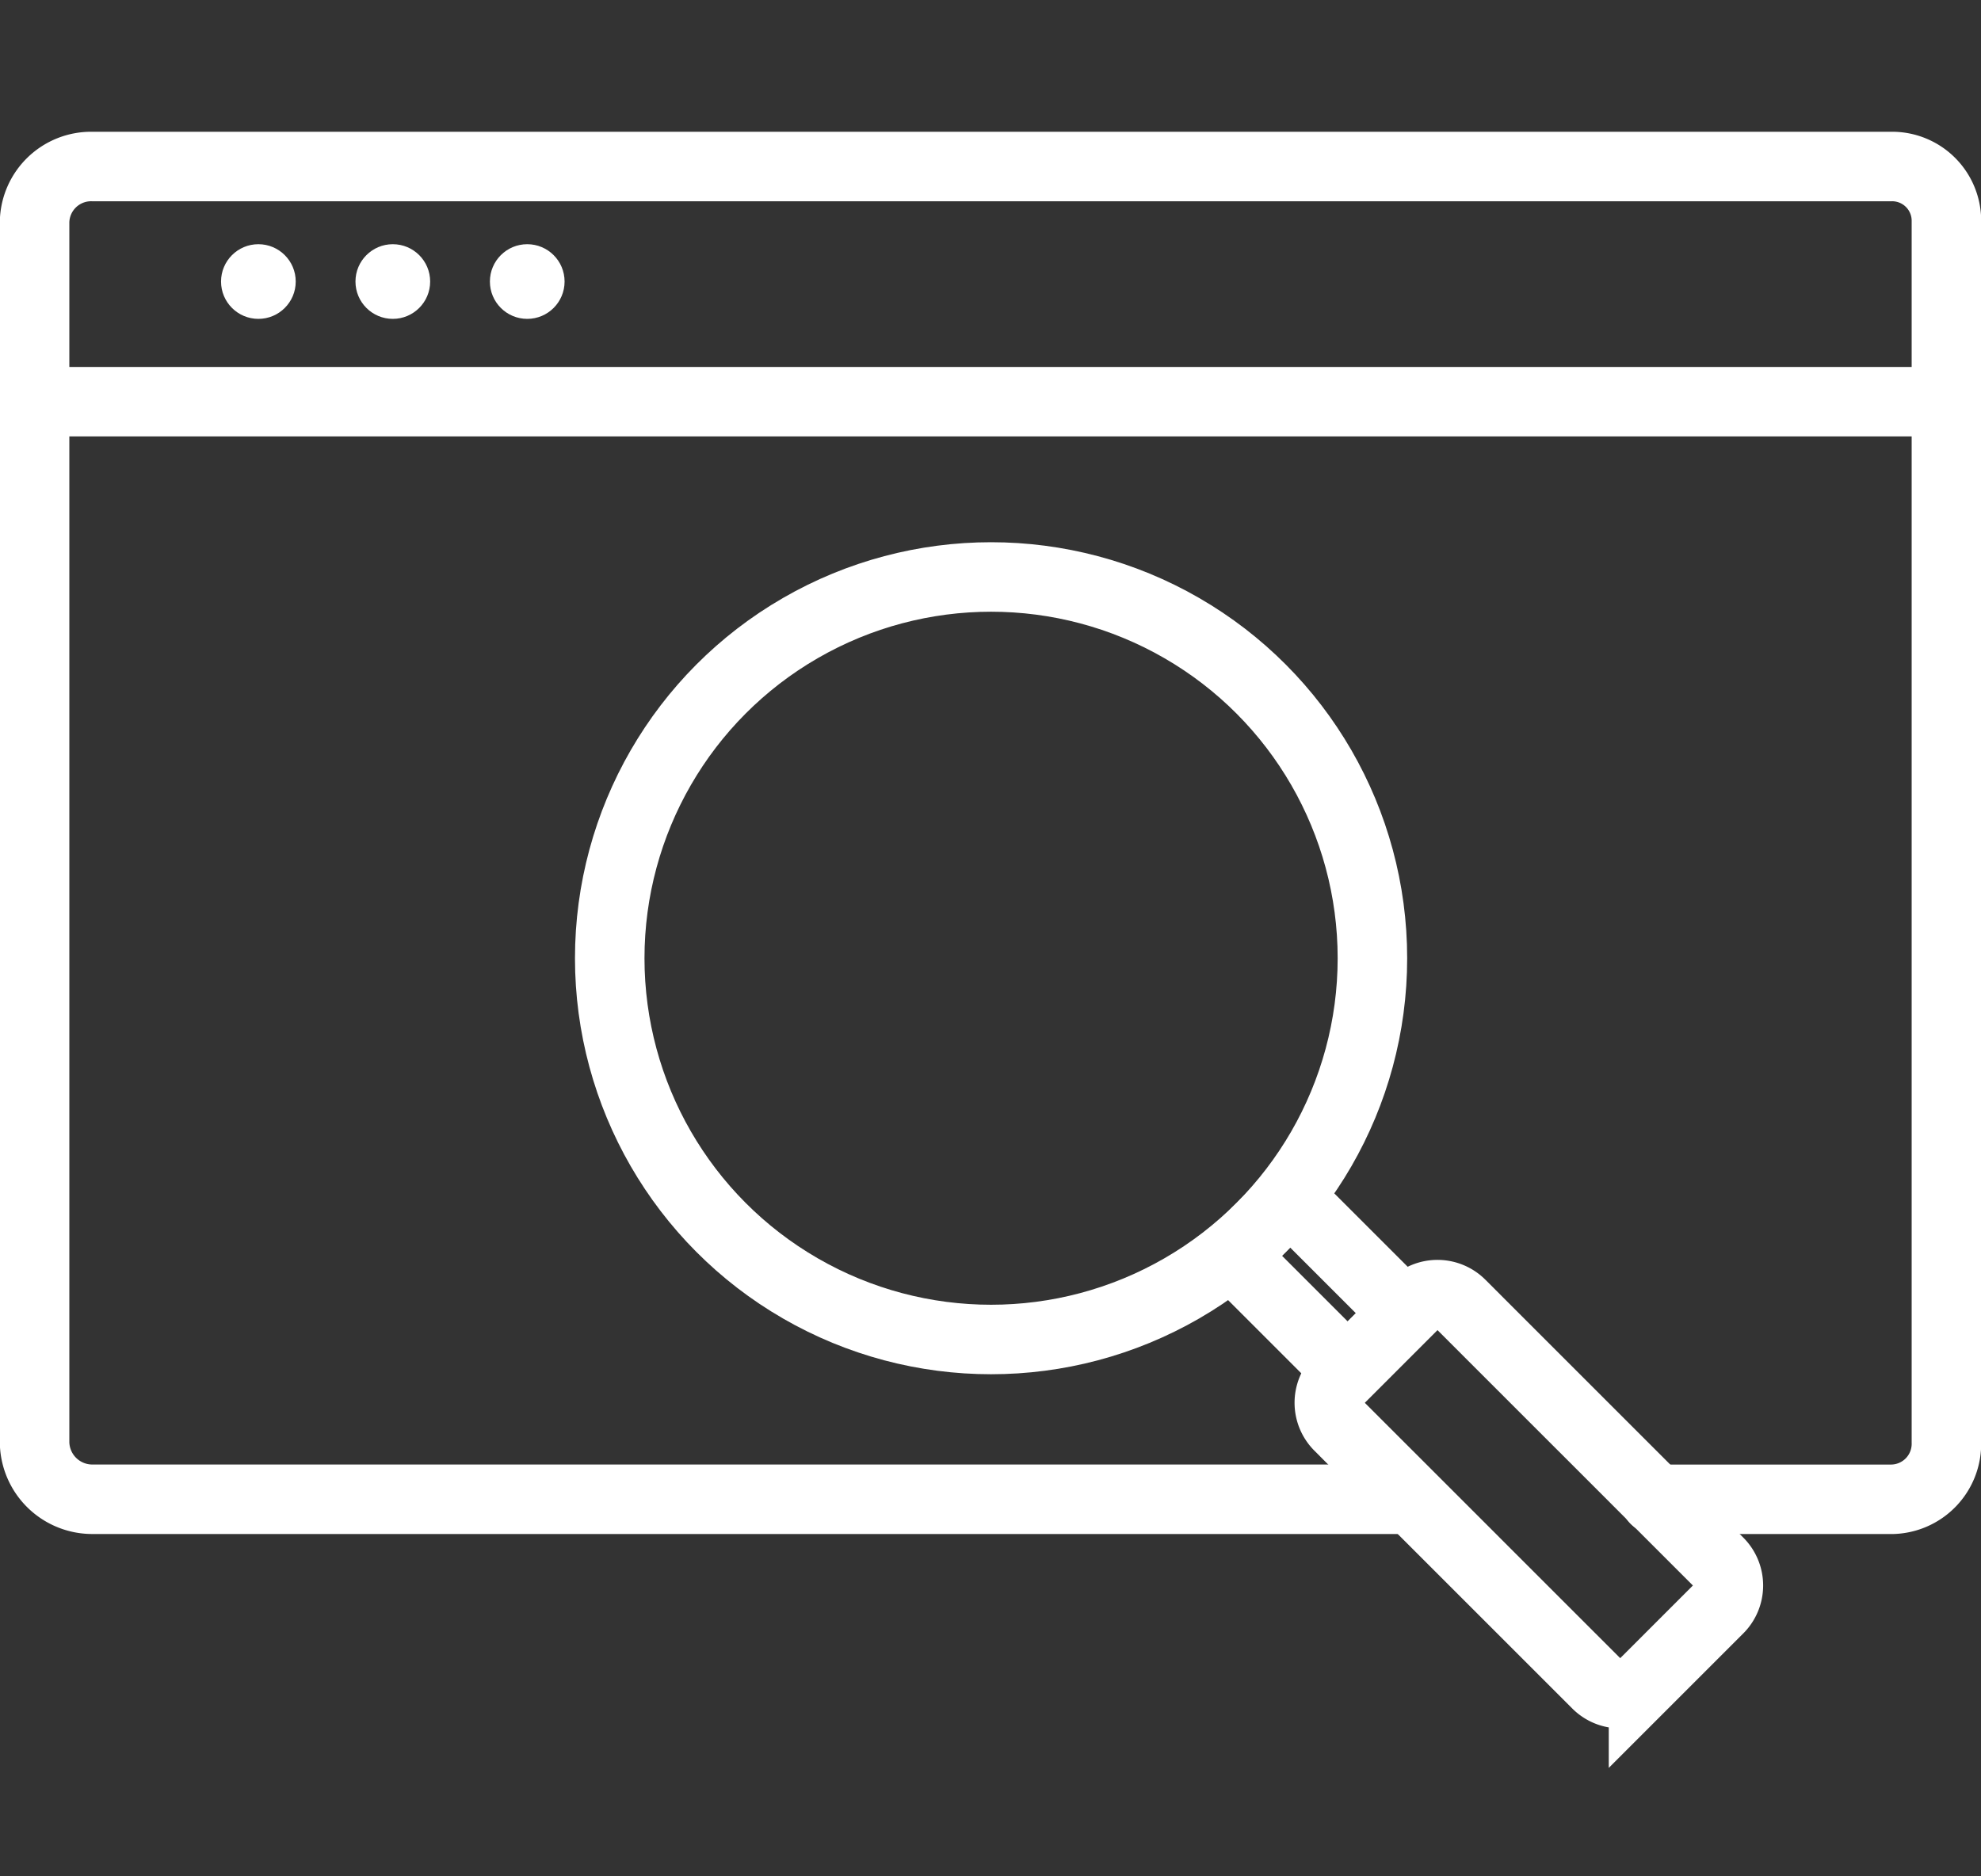
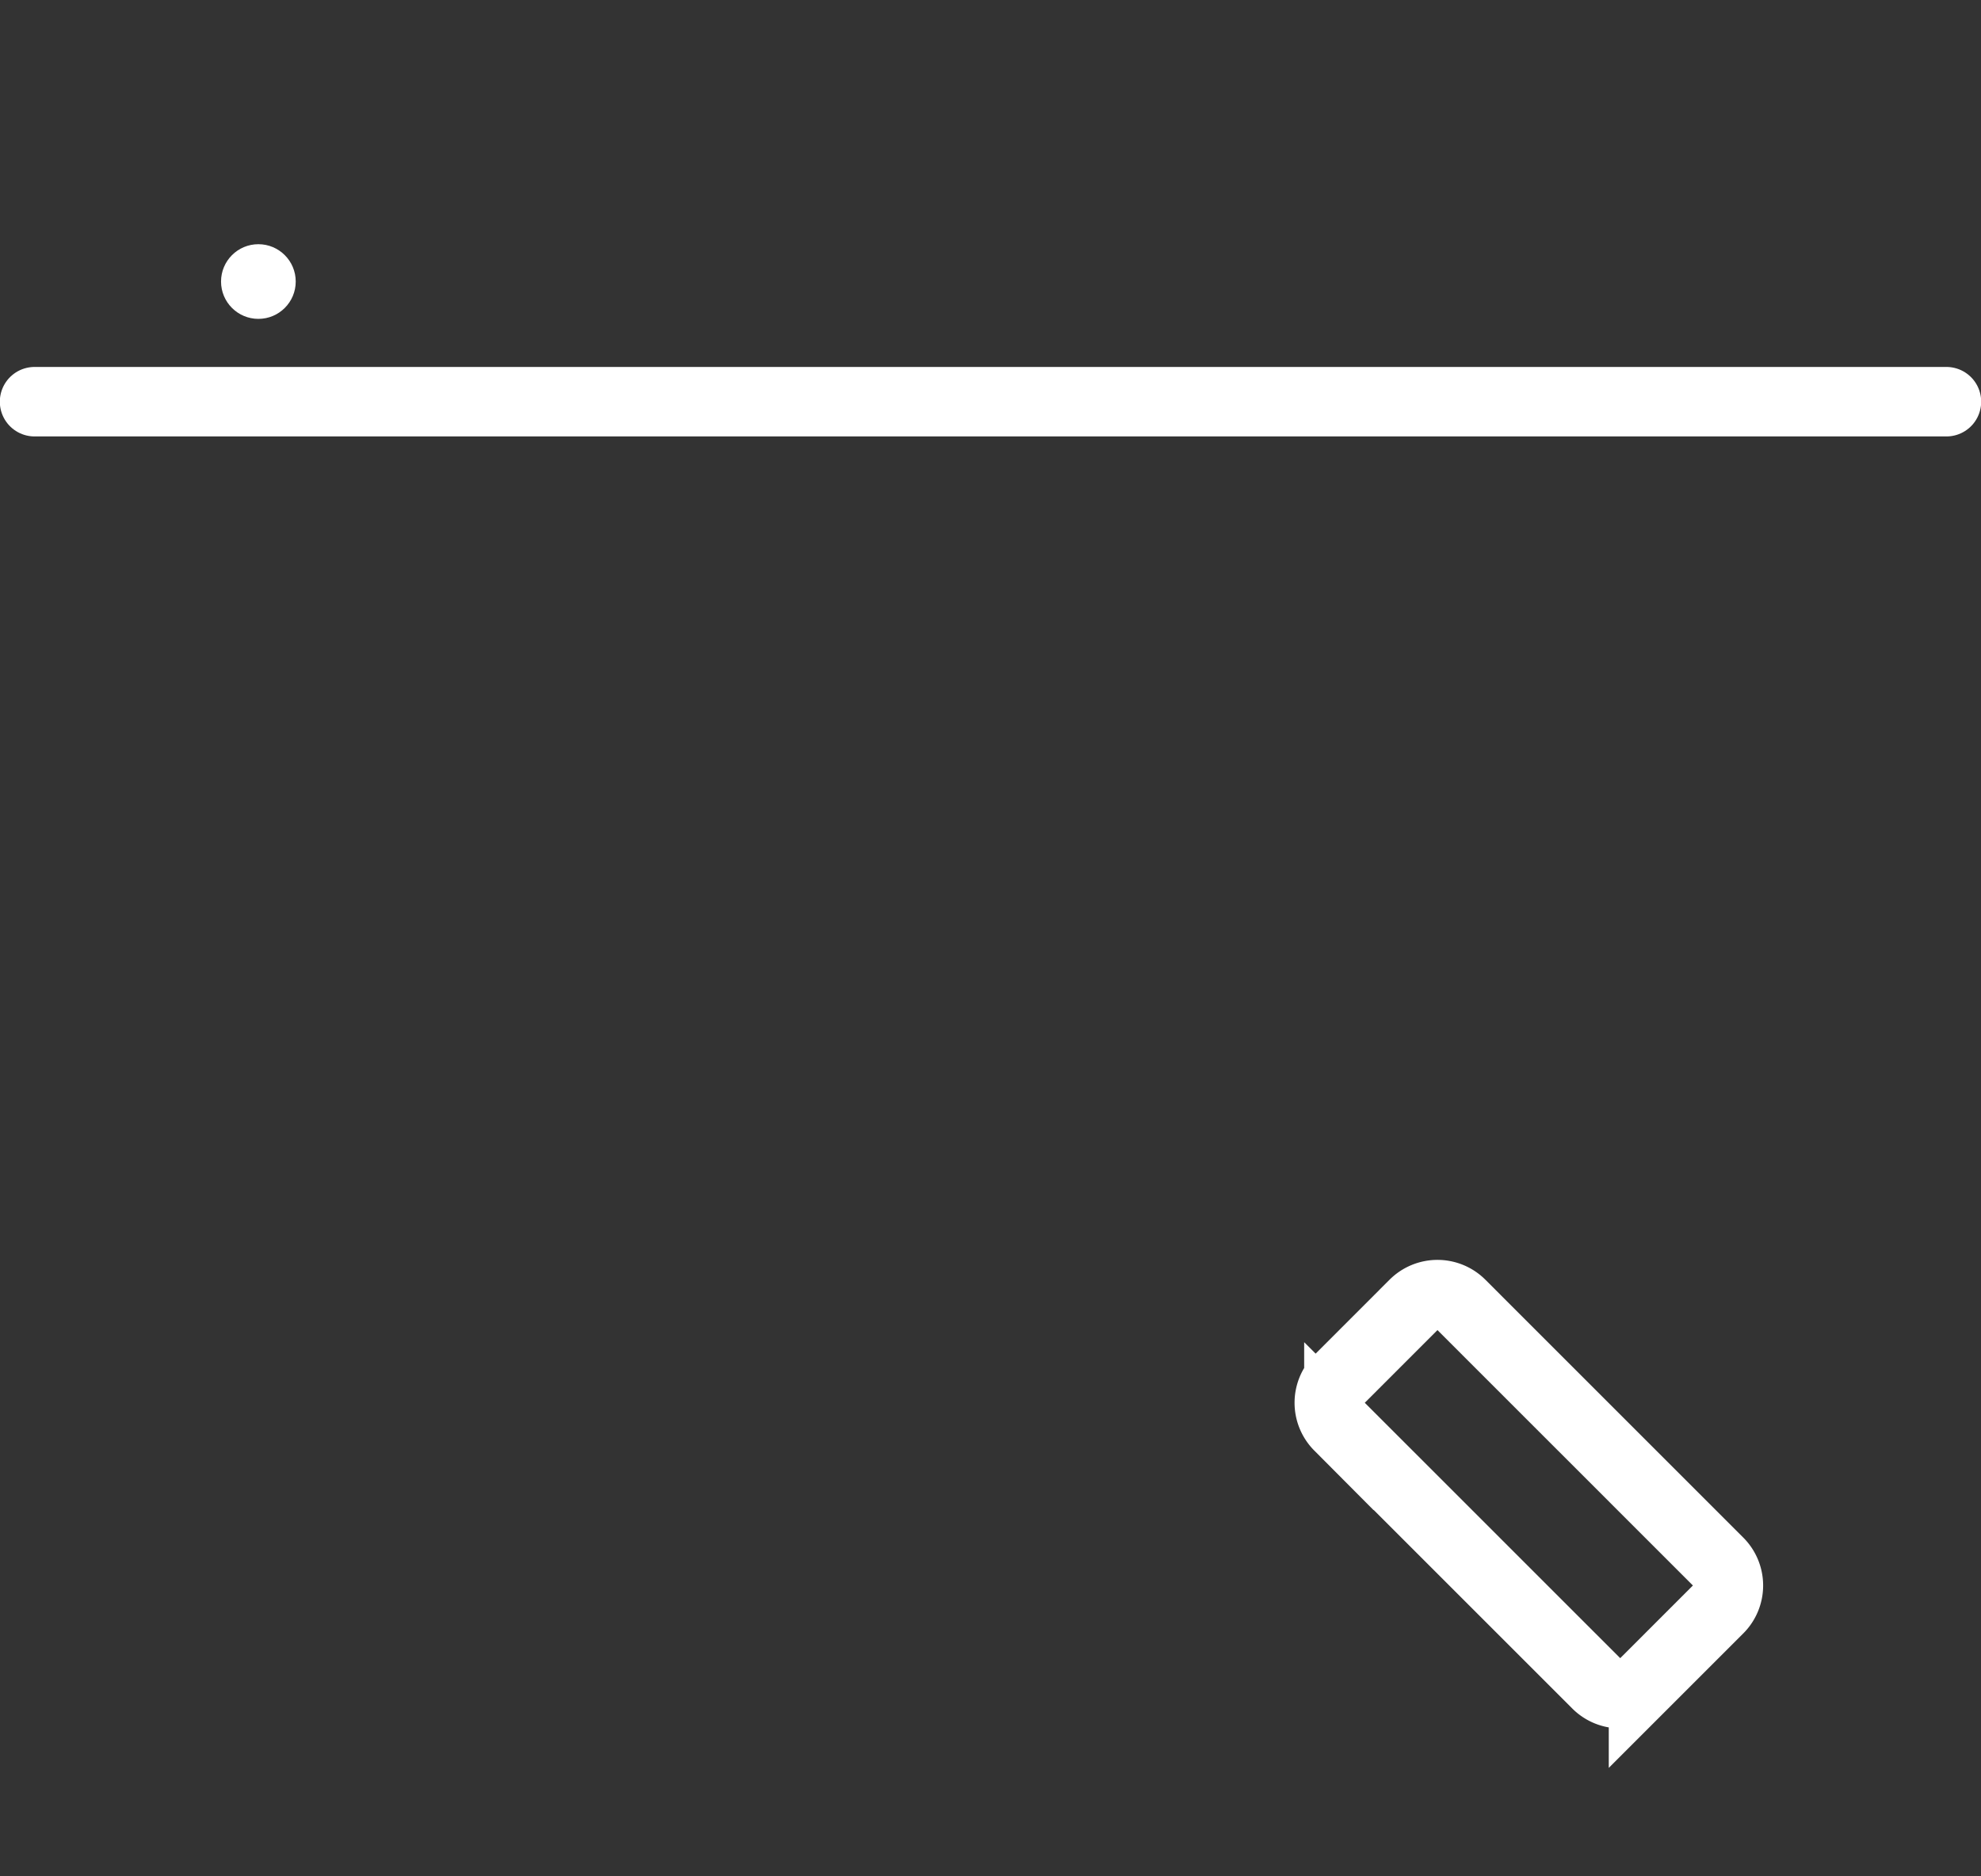
<svg xmlns="http://www.w3.org/2000/svg" width="114" height="108" viewBox="0 0 114 108">
  <rect x="0" y="0" width="114" height="108" fill="#333333" stroke="none" />
  <defs>
    <clipPath id="clip-Remarketing_lists_for_search_ads">
      <rect width="114" height="108" />
    </clipPath>
  </defs>
  <g id="Remarketing_lists_for_search_ads" data-name="Remarketing lists for search ads" clip-path="url(#clip-Remarketing_lists_for_search_ads)">
    <g id="web_4_" data-name="web (4)" transform="translate(-16.51 -71.916)">
      <g id="Group_77" data-name="Group 77" transform="translate(18.5 81.499)">
        <g id="Group_76" data-name="Group 76" transform="translate(33.098 23.627)">
-           <circle id="Ellipse_4" data-name="Ellipse 4" cx="21.945" cy="21.945" r="21.945" fill="none" stroke="#fff" stroke-miterlimit="10" stroke-width="4" />
-           <path id="Path_644" data-name="Path 644" d="M0,0H4.666V9.332H0Z" transform="translate(35.863 39.074) rotate(-45)" fill="none" stroke="#fff" stroke-miterlimit="10" stroke-width="4" />
          <path id="Path_645" data-name="Path 645" d="M387.64,399.078a1.9,1.9,0,0,1,0,2.681l-4.33,4.33a1.9,1.9,0,0,1-2.681,0l-14.847-14.847a1.9,1.9,0,0,1,0-2.681l4.33-4.331a1.9,1.9,0,0,1,2.681,0Z" transform="translate(-323.819 -342.369)" fill="none" stroke="#fff" stroke-miterlimit="10" stroke-width="4" />
        </g>
-         <path id="Path_646" data-name="Path 646" d="M97.577,158.212H21.8a3.323,3.323,0,0,1-3.3-3.264V84.682A3.255,3.255,0,0,1,21.8,81.5H125.373a3.125,3.125,0,0,1,3.147,3.183v70.267a3.194,3.194,0,0,1-3.147,3.264H111.759" transform="translate(-18.5 -81.499)" fill="none" stroke="#fff" stroke-linecap="round" stroke-linejoin="round" stroke-miterlimit="10" stroke-width="4" />
        <path id="Path_647" data-name="Path 647" d="M18.5,144.5H128.52" transform="translate(-18.5 -130.962)" fill="none" stroke="#fff" stroke-linecap="round" stroke-linejoin="round" stroke-miterlimit="10" stroke-width="4" />
      </g>
      <circle id="Ellipse_5" data-name="Ellipse 5" cx="2.149" cy="2.149" r="2.149" transform="translate(29.23 85.972)" fill="#fff" />
-       <circle id="Ellipse_6" data-name="Ellipse 6" cx="2.149" cy="2.149" r="2.149" transform="translate(36.966 85.972)" fill="#fff" />
-       <circle id="Ellipse_7" data-name="Ellipse 7" cx="2.149" cy="2.149" r="2.149" transform="translate(44.702 85.972)" fill="#fff" />
    </g>
  </g>
</svg>